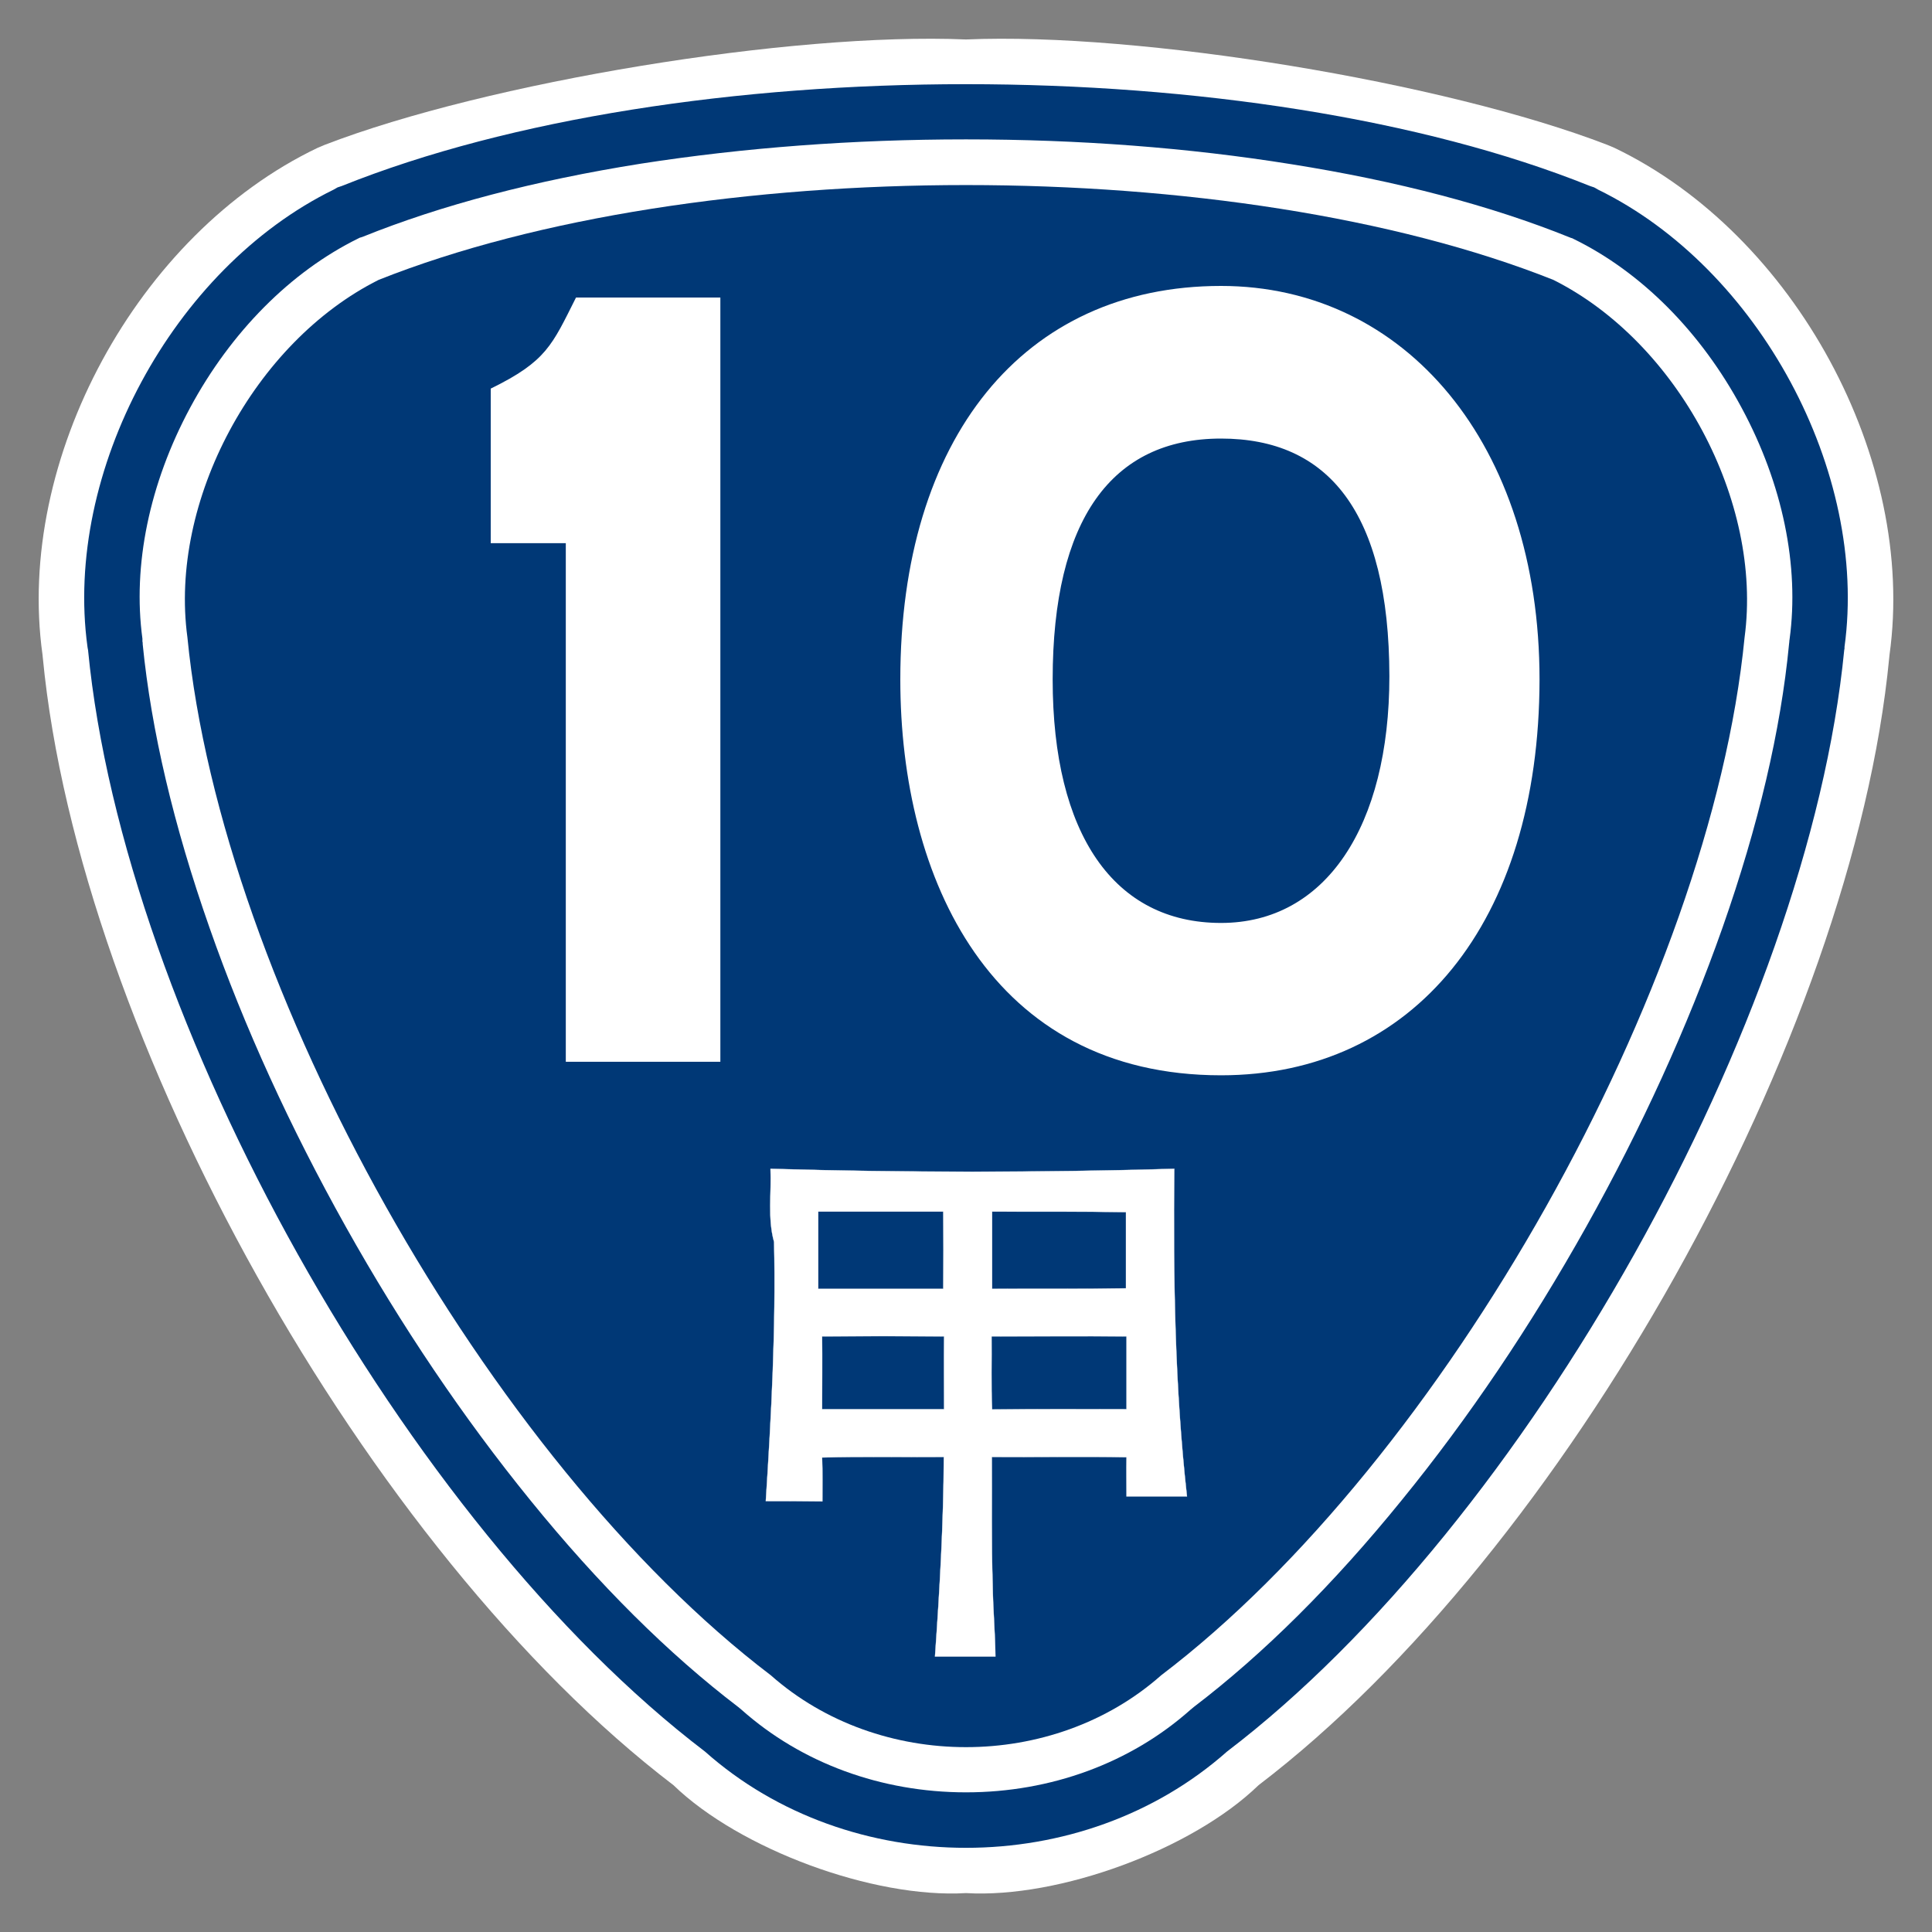
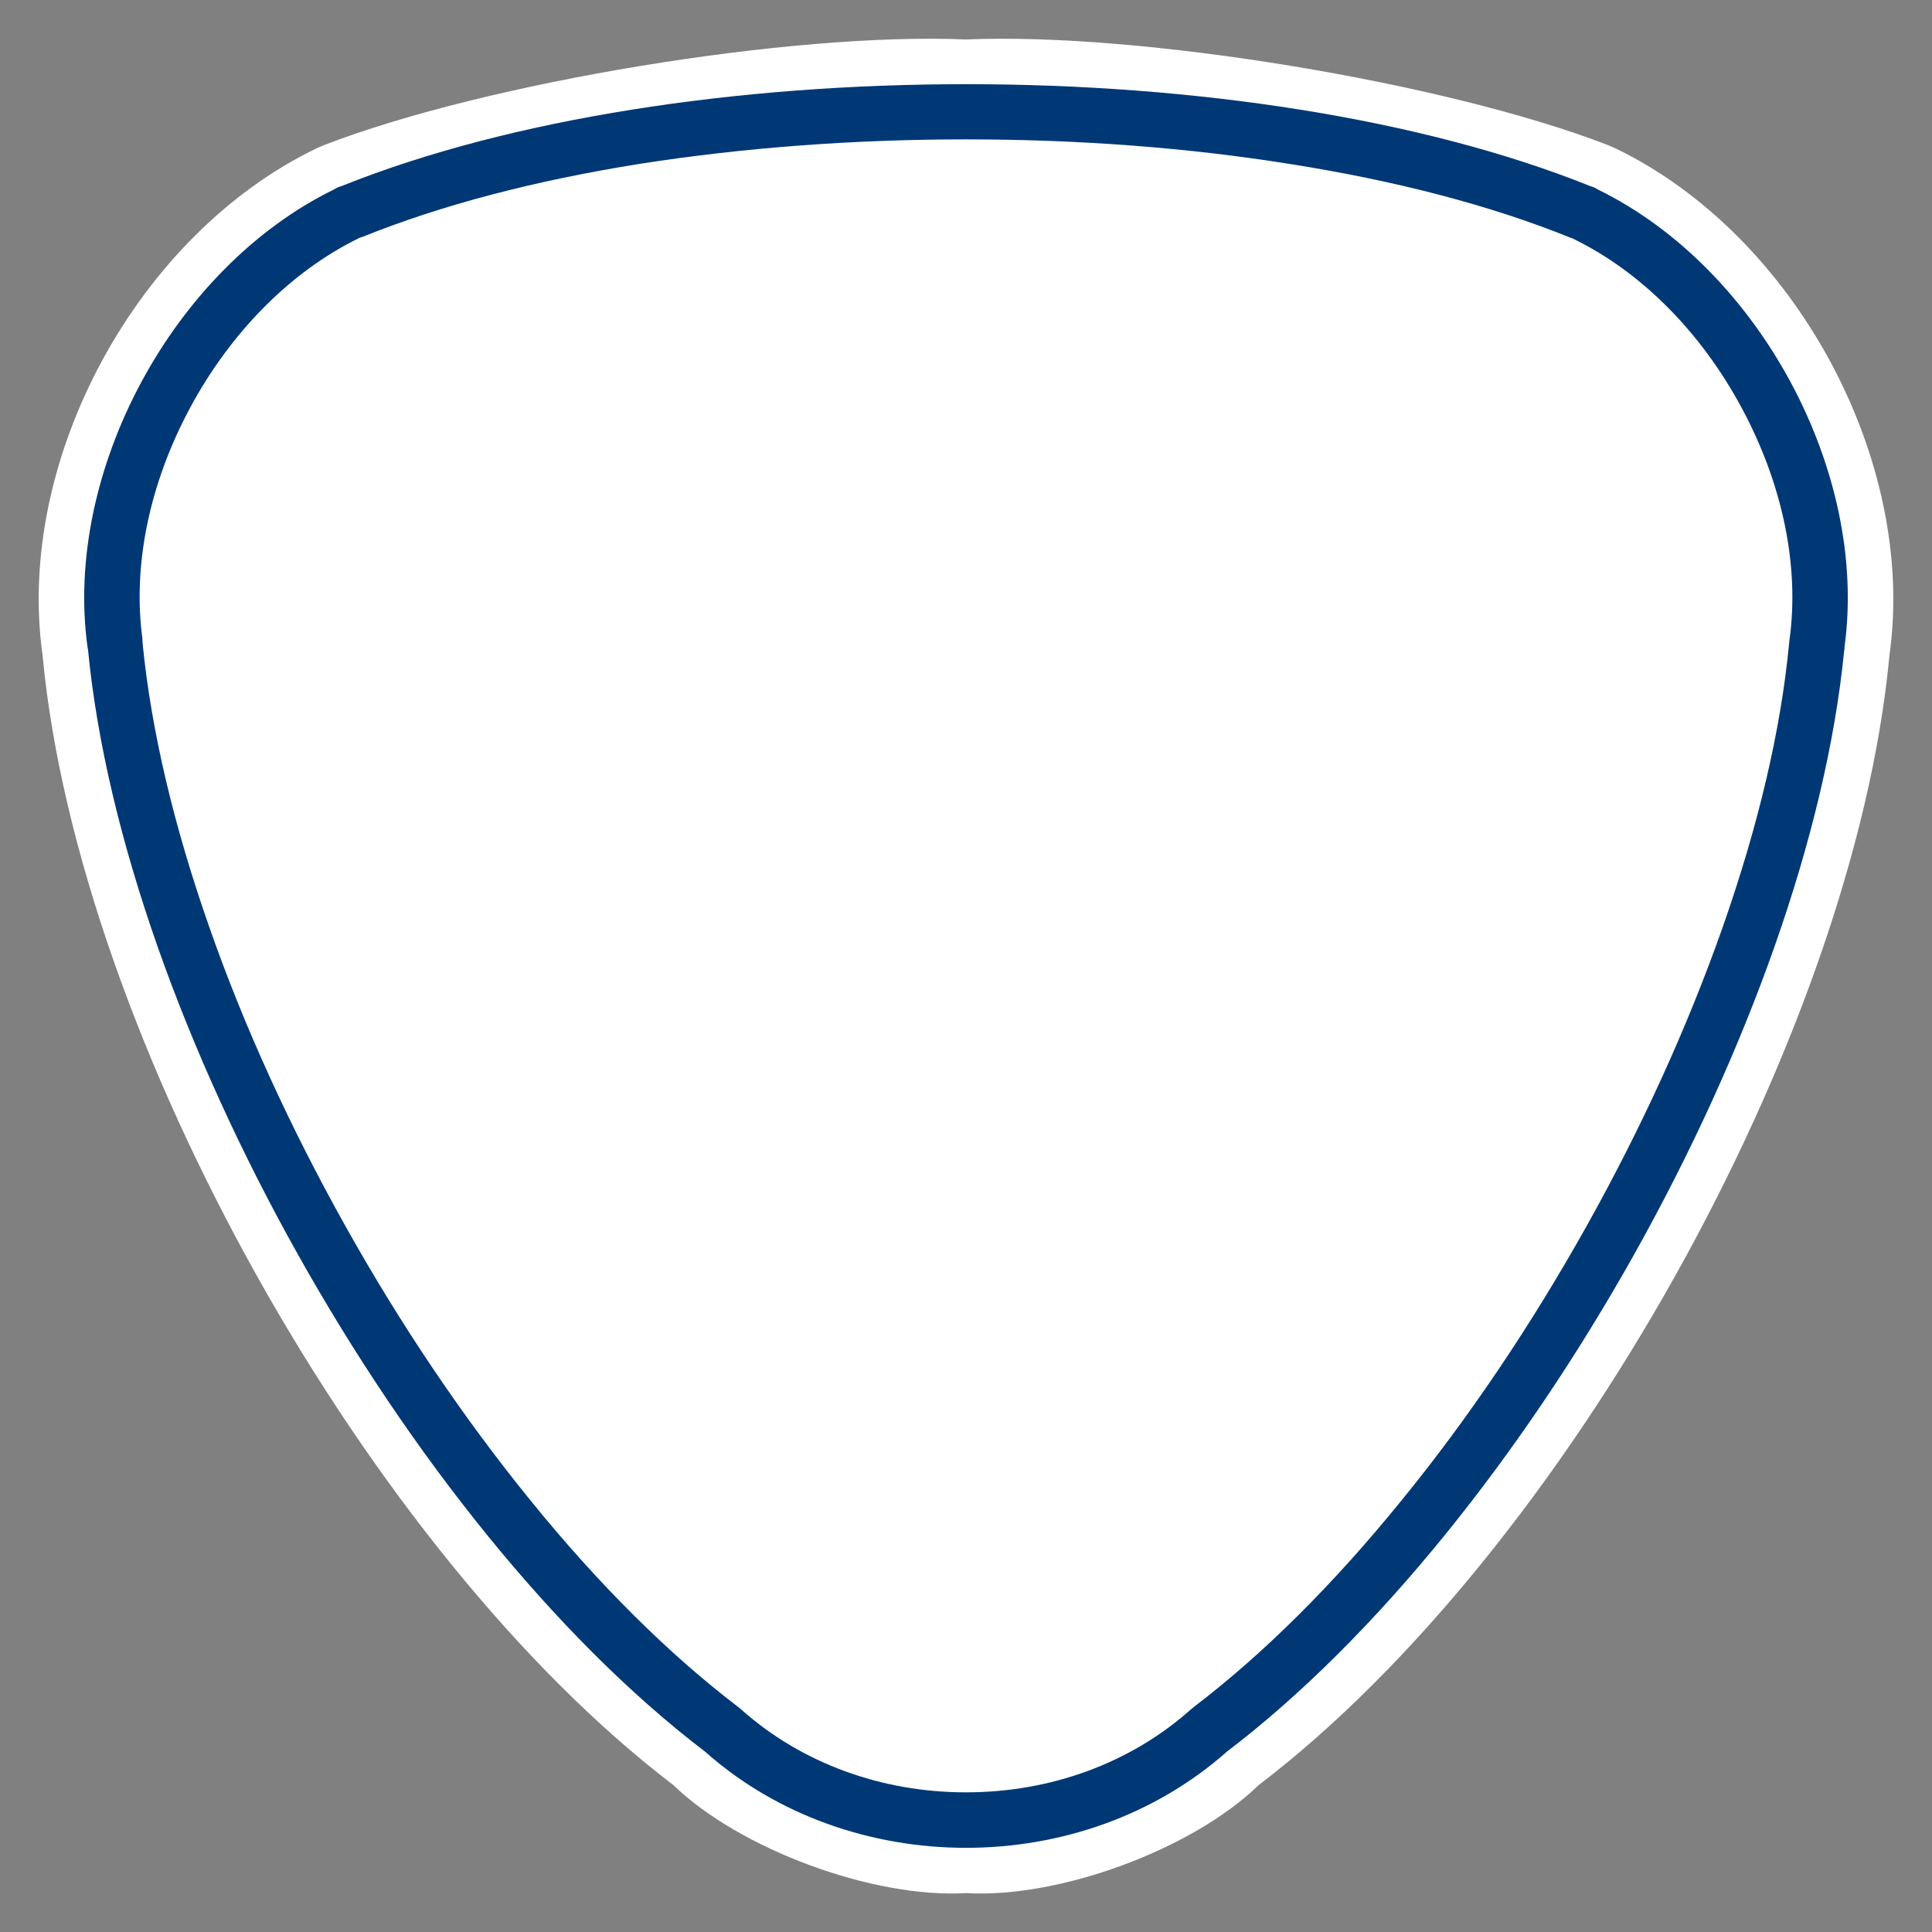
<svg xmlns="http://www.w3.org/2000/svg" xmlns:ns1="http://sodipodi.sourceforge.net/DTD/sodipodi-0.dtd" xmlns:ns2="http://www.inkscape.org/namespaces/inkscape" width="700pt" height="700pt" viewBox="0 0 700 700" version="1.1" id="svg159" ns1:docname="TW_PHW10a.svg" ns2:version="1.2 (dc2aedaf03, 2022-05-15)">
  <rect x="0" y="0" width="700" height="700" fill="#808080" stroke="none" />
  <defs id="defs163" />
  <ns1:namedview id="namedview161" pagecolor="#ffffff" bordercolor="#000000" borderopacity="0.25" ns2:showpageshadow="2" ns2:pageopacity="0.0" ns2:pagecheckerboard="0" ns2:deskcolor="#d1d1d1" ns2:document-units="pt" showgrid="false" ns2:zoom="0.89678571" ns2:cx="466.66667" ns2:cy="467.22421" ns2:window-width="1920" ns2:window-height="1017" ns2:window-x="-8" ns2:window-y="-8" ns2:window-maximized="1" ns2:current-layer="svg159" />
  <style type="text/css" id="style145">
	.st0{fill:#FFFFFF;}
	.st1{fill:#003876;}
</style>
  <path class="st0" d="M350,14.3c63.1-2.7,173.6,15.5,232.4,38.2l0,0l2.6,1.1l0,0c65.2,31.3,109.5,113,99.6,183.7l0,0l-0.1,1l0,0 c-13.2,137.4-117.6,324-228.5,408.5l0,0c-24,23.3-72.3,41.1-106,39.1l0,0c-33.6,2-82-15.9-106-39.1l0,0 C133.1,562.2,28.7,375.7,15.5,238.2l0,0l-0.1-1l0,0C5.5,166.5,49.8,84.8,115,53.6l0,0l2.6-1.1l0,0C176.4,29.8,286.9,11.6,350,14.3L350,14.3z" id="path147" />
  <path class="st1" d="M350,50.5c40.9,0,80.5,3,117.9,9c38.4,6.1,72.3,15,100.8,26.5l0.5,0.2l0.4,0.1l0.2,0.1l0.4,0.2 c24.5,12,46.1,33.7,60.9,61.3c14.8,27.5,20.9,57.2,17.3,83.7l-0.1,0.7l0,0l0,0.2l-0.1,0.9c-3,31.2-11.1,65.7-24.1,102.7 c-12.7,36-29.3,72.5-49.4,108.4c-20.1,35.9-42.6,69.3-66.8,99c-24.8,30.6-50.2,55.8-75.4,75l-0.6,0.5l-0.6,0.5 c-21.7,19.3-50.6,29.9-81.3,29.9c-30.7,0-59.6-10.6-81.3-29.9l-0.6-0.5l-0.6-0.5c-25.2-19.2-50.6-44.4-75.4-75 c-24.2-29.8-46.7-63.1-66.8-99c-20.1-35.9-36.8-72.4-49.4-108.4c-13-37-21.1-71.5-24.2-102.7l0-0.5l-0.1-0.5l0-0.2l0-0.2l0-0.3 l0-0.3c-3.6-26.5,2.5-56.2,17.3-83.7c14.8-27.5,36.5-49.3,60.9-61.3l0.4-0.2l0.2-0.1l0.4-0.1l0.6-0.2 c28.5-11.5,62.4-20.4,100.8-26.5C269.5,53.5,309.1,50.5,350,50.5 M350,30.5c-82.5,0-164.9,12.3-226.2,36.9l-1.5,0.5l-1.4,0.8 C62.7,97.2,23,170.9,31.7,234.4l0.1,0.6l0.1,0.5C44.9,369.7,147,552,255.4,634.6c26.2,23.3,60.4,34.9,94.6,34.9 s68.3-11.6,94.6-34.9C553,552,655.1,369.7,668.2,235.5l0.1-0.5l0-0.6c8.7-63.4-31-137.2-89.3-165.7l-1.4-0.8l-1.5-0.5 C514.9,42.8,432.5,30.5,350,30.5L350,30.5z" id="path149" />
-   <path class="st1" d="M420.7,607c-39.2,34.7-102.2,34.7-141.4,0l0,0c-102.4-77.8-199-249.6-211.4-376.1l0,0 c-6.7-49.3,24.2-106.9,69.3-129.5l0,0c115.2-45.8,310.4-45.8,425.6,0l0,0c45.1,22.6,75.9,80.3,69.3,129.5l0,0 C619.7,357.4,523.1,529.2,420.7,607L420.7,607z" id="path151" />
-   <path class="st0" d="M205,384.7V196.8h-27.2v-56c20.2-9.9,22.2-15.7,30.9-33h52.3v276.9H205z" id="path153" />
-   <path class="st0" d="M442.4,389.6c-83.2,0-116.2-70.9-116.2-143.4c0-87.3,44.5-142.6,116.2-142.6c66.7,0,115.4,57.3,115.4,142.6 C557.7,334.4,512,389.6,442.4,389.6z M442.4,158.9c-39.6,0-61,29.3-61,87.3c0,56,22.2,88.2,61,88.2c37.9,0,61-35,61-89.4 C503.3,185.3,481.1,158.9,442.4,158.9z" id="path155" />
  <path fill="#ffffff" stroke="#ffffff" stroke-width="0.094" opacity="1" d="m 279.162,423.479 c 48.7,1.4 97.5,1.4 146.3,0 -0.4,39.6 0.2,79.3 4.6,118.7 -7.3,0 -14.6,0 -21.9,0 0,-4.7 -0.1,-9.4 0,-14.2 -16.2,-0.3 -32.5,0 -48.8,-0.1 0.1,15.4 -0.2,30.8 0.3,46.1 0.1,8.8 0.9,17.5 1,26.2 -7.3,0 -14.6,0 -21.9,0 1.7,-24.1 3.1,-48.2 3.2,-72.3 -14.7,0.1 -29.4,-0.2 -44.1,0.2 0.2,5.3 0.1,10.6 0.1,15.9 -6.9,-0.1 -13.7,-0.1 -20.5,-0.1 2,-31.2 3.7,-62.6 3,-93.9 -2.4,-8.6 -0.9,-17.7 -1.3,-26.5 m 17.3,15.5 c 0,9.3 0,18.7 0,28 15.1,0 30.2,0 45.3,0 0.1,-9.3 0.1,-18.7 0,-28 -15.1,0 -30.2,0 -45.3,0 m 63,0 c 0,9.3 0,18.7 0,28 16.2,-0.1 32.4,0.1 48.5,-0.2 0,-9.2 0,-18.4 0,-27.6 -16.1,-0.3 -32.3,-0.1 -48.5,-0.2 m -61.6,45.2 c 0.1,8.8 0,17.6 0,26.4 14.7,0 29.5,0 44.2,0 0,-8.8 -0.1,-17.6 0,-26.4 -14.7,-0.1 -29.5,-0.1 -44.2,0 m 61.4,0 c 0.1,8.8 -0.2,17.6 0.2,26.5 16.2,-0.2 32.4,-0.1 48.7,-0.1 0,-8.8 0,-17.6 0,-26.4 -16.3,-0.1 -32.6,0 -48.9,0 z" id="path20" />
</svg>